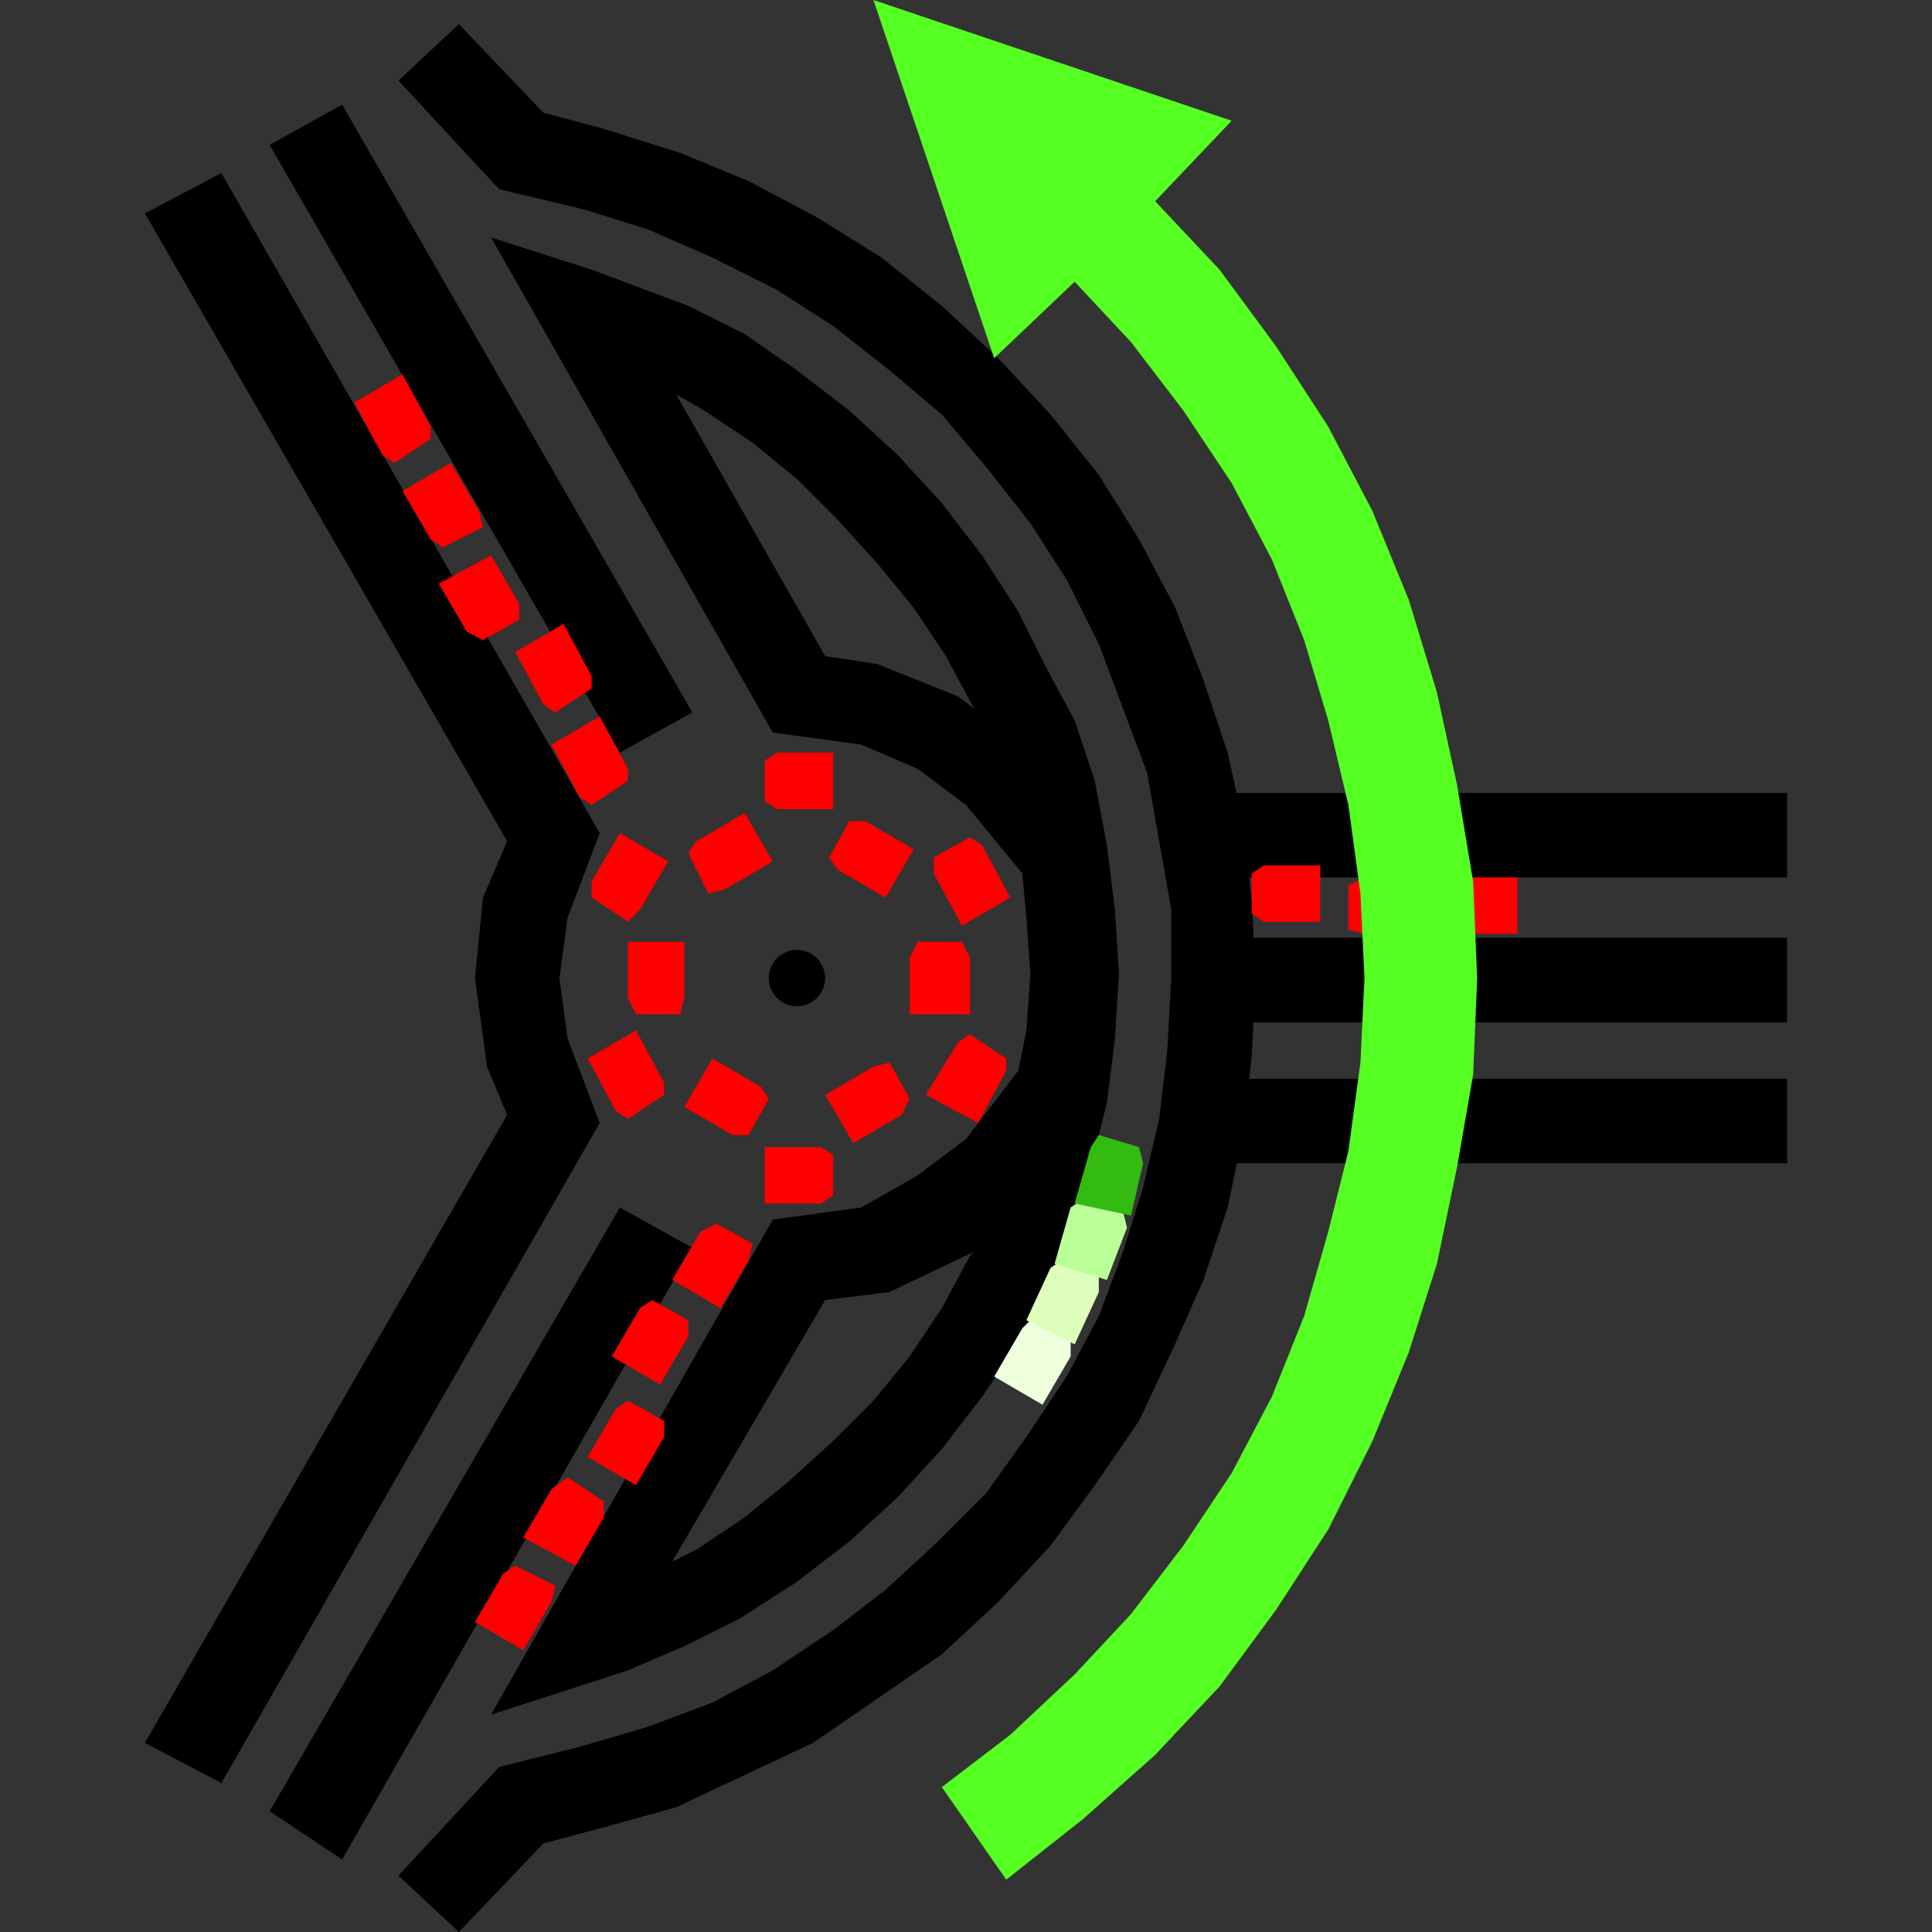
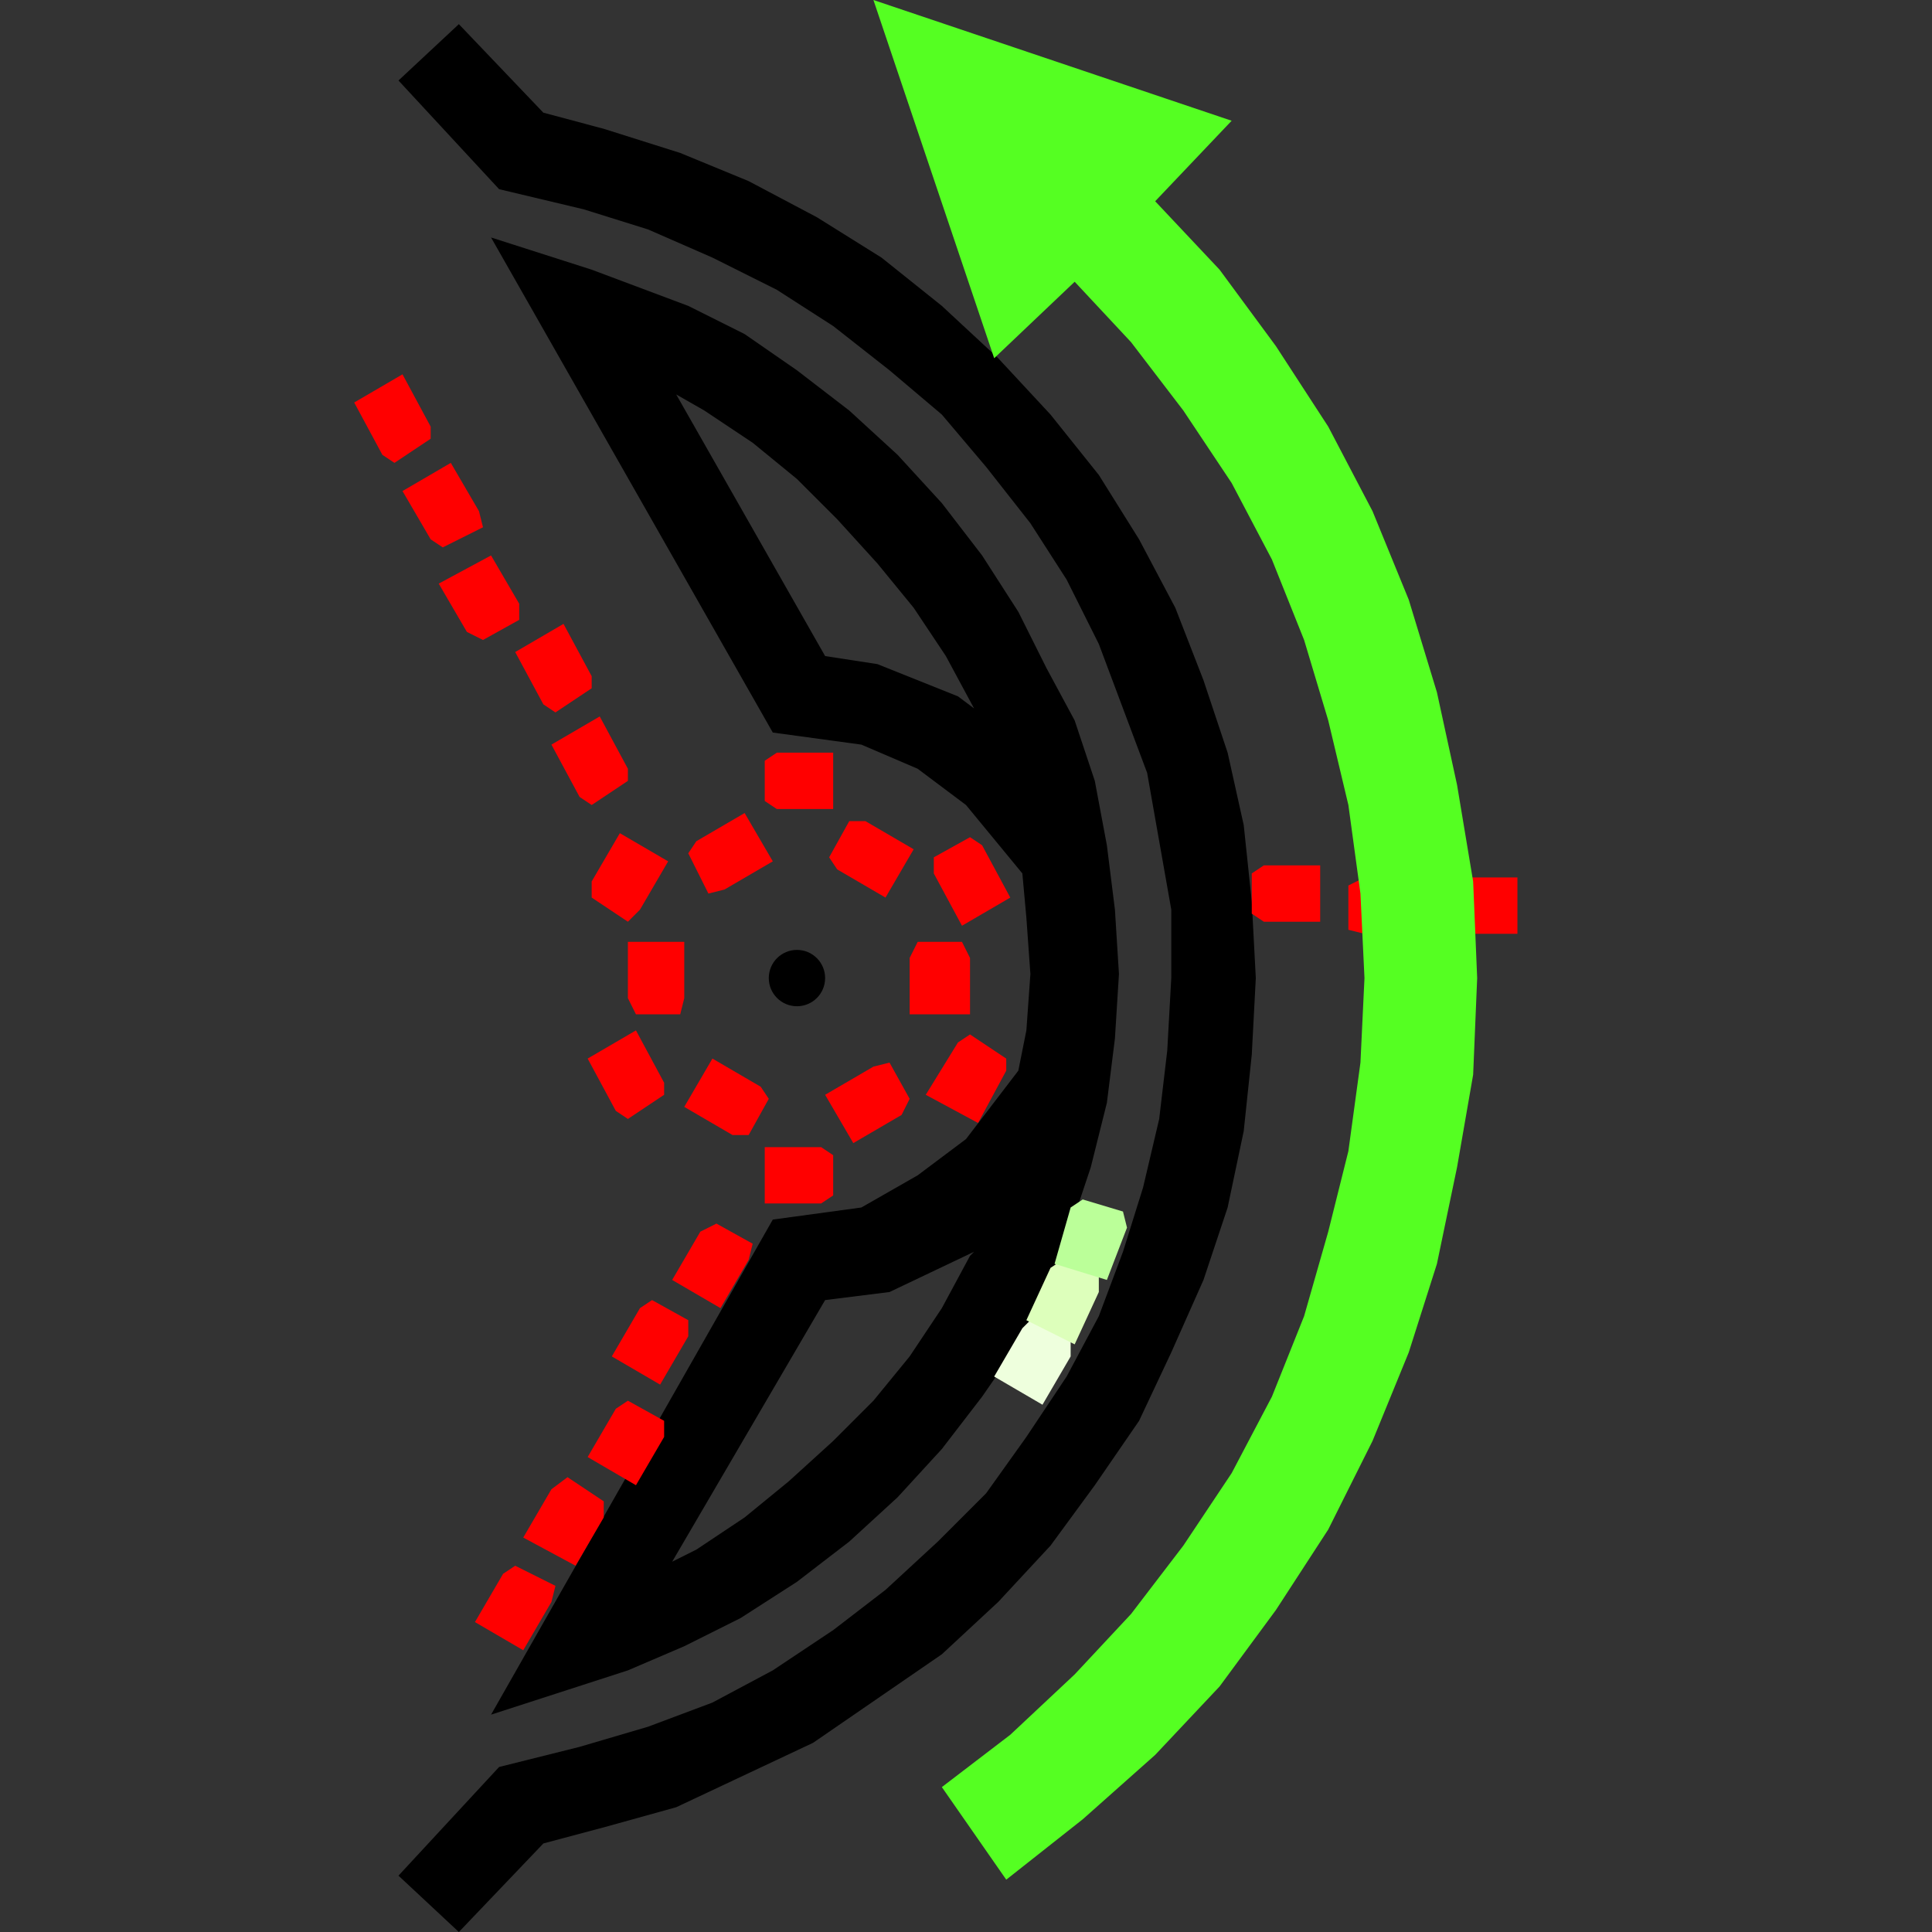
<svg xmlns="http://www.w3.org/2000/svg" xmlns:ns1="http://sodipodi.sourceforge.net/DTD/sodipodi-0.dtd" xmlns:ns2="http://www.inkscape.org/namespaces/inkscape" viewBox="0 0 24 24" version="1.1" id="svg24" ns1:docname="overpass-api-small (1)b.svg" width="24" height="24" ns2:version="0.92.3 (2405546, 2018-03-11)">
  <rect x="0" y="0" width="24" height="24" fill="#333333" stroke="none" />
  <ns1:namedview pagecolor="#ffffff" bordercolor="#666666" borderopacity="1" objecttolerance="10" gridtolerance="10" guidetolerance="10" ns2:pageopacity="0" ns2:pageshadow="2" ns2:window-width="1680" ns2:window-height="987" id="namedview26" showgrid="true" ns2:zoom="28.077686" ns2:cx="13.893231" ns2:cy="12.945975" ns2:window-x="-8" ns2:window-y="-8" ns2:window-maximized="1" ns2:current-layer="svg24">
    <ns2:grid type="xygrid" id="grid835" />
  </ns1:namedview>
  <defs id="defs2" />
  <circle cx="9.9" cy="12.15" r="0.35" id="circle4" style="stroke-width:0.5" />
-   <path d="m 15.1,11.65 h 7.1 V 12.7 H 15.1 Z M 3.35,1.8 4.25,1.3 8.6,8.85 7.7,9.35 Z m 0,20.7 L 7.7,15 8.6,15.5 4.25,23.1 Z M 14.95,9.85 h 7.25 v 1.05 h -7.25 z m 0,3.55 h 7.25 v 1.05 H 14.95 Z M 2.75,2.15 1.8,2.65 l 4.5,7.8 -0.3,0.7 -0.1,1 0.15,1.1 0.25,0.6 -4.5,7.8 0.95,0.5 4.7,-8.2 -0.4,-1.05 -0.1,-0.75 0.1,-0.75 0.4,-1.05 z" id="path6" ns2:connector-curvature="0" style="stroke-width:0.5" />
  <path d="M 5.7,0.3 4.95,1 6.2,2.35 7.25,2.6 l 0.8,0.25 0.8,0.35 0.8,0.4 0.7,0.45 0.7,0.55 0.65,0.55 0.55,0.65 0.55,0.7 0.45,0.7 0.4,0.8 0.3,0.8 0.3,0.8 0.15,0.85 0.15,0.85 v 0.85 l -0.05,0.9 -0.1,0.85 -0.2,0.85 -0.25,0.8 -0.3,0.8 -0.4,0.75 -0.5,0.75 -0.5,0.7 -0.6,0.6 -0.65,0.6 -0.65,0.5 -0.75,0.5 -0.75,0.4 -0.8,0.3 -0.85,0.25 -1,0.25 -1.25,1.35 0.75,0.7 1.05,-1.1 0.75,-0.2 0.9,-0.25 0.85,-0.4 0.85,-0.4 0.8,-0.55 0.8,-0.55 0.7,-0.65 0.65,-0.7 0.55,-0.75 0.55,-0.8 0.4,-0.85 0.4,-0.9 0.3,-0.9 0.2,-0.95 0.1,-0.95 0.05,-0.95 -0.05,-0.95 -0.1,-0.95 -0.2,-0.9 -0.3,-0.9 L 14.6,7.55 14.15,6.7 13.65,5.9 13.05,5.15 12.4,4.45 11.7,3.8 10.95,3.2 10.15,2.7 9.3,2.25 8.45,1.9 7.5,1.6 6.75,1.4 Z" id="path8" ns2:connector-curvature="0" style="stroke-width:0.5" />
  <path d="m 6.1,2.95 3.5,6.15 1.1,0.15 0.7,0.3 0.6,0.45 0.7,0.85 0.05,0.55 0.05,0.7 -0.05,0.7 -0.1,0.5 L 12,14.15 11.4,14.6 10.7,15 9.6,15.15 6.1,21.3 7.8,20.75 8.5,20.45 9.2,20.1 9.9,19.65 10.55,19.15 11.15,18.6 11.7,18 12.2,17.35 12.65,16.7 13,16 l 0.3,-0.75 0.25,-0.75 0.2,-0.8 0.1,-0.8 0.05,-0.8 -0.05,-0.8 -0.1,-0.8 L 13.6,9.7 13.35,8.95 13,8.3 12.65,7.6 12.2,6.9 11.7,6.25 11.15,5.65 10.55,5.1 9.9,4.6 9.25,4.15 8.55,3.8 7.35,3.35 Z m 4.15,5.2 -1.85,-3.25 0.35,0.2 0.6,0.4 0.55,0.45 0.5,0.5 0.5,0.55 0.45,0.55 0.4,0.6 0.35,0.65 -0.2,-0.15 -1,-0.4 z m 0,8 0.8,-0.1 1.05,-0.5 -0.05,0.05 -0.35,0.65 -0.4,0.6 -0.45,0.55 -0.5,0.5 -0.55,0.5 -0.55,0.45 -0.6,0.4 -0.3,0.15 z" id="path10" ns2:connector-curvature="0" style="stroke-width:0.5" />
  <path d="m 11.3,12.6 h 0.75 v -0.7 l -0.1,-0.2 H 11.4 l -0.1,0.2 m 0.65,-0.4 0.6,-0.35 -0.35,-0.65 -0.15,-0.1 -0.45,0.25 v 0.2 m -0.6,0.3 0.35,-0.6 -0.6,-0.35 h -0.2 l -0.25,0.45 0.1,0.15 M 10.35,10.05 V 9.35 H 9.65 L 9.5,9.45 v 0.5 l 0.15,0.1 M 9.6,10.7 9.25,10.1 8.65,10.45 8.55,10.6 8.8,11.1 9,11.05 M 8.3,10.7 7.7,10.35 7.35,10.95 v 0.2 L 7.8,11.45 7.95,11.3 M 8.5,11.7 H 7.8 v 0.7 l 0.1,0.2 H 8.45 L 8.5,12.4 m -0.6,0.4 -0.6,0.35 0.35,0.65 0.15,0.1 0.45,-0.3 v -0.15 m 0.6,-0.3 -0.35,0.6 0.6,0.35 H 9.3 L 9.55,13.65 9.45,13.5 m 0.05,0.75 v 0.7 h 0.7 l 0.15,-0.1 v -0.5 l -0.15,-0.1 m 0.05,-0.65 0.35,0.6 0.6,-0.35 0.1,-0.2 -0.25,-0.45 -0.2,0.05 m 0.65,0.35 0.65,0.35 0.35,-0.65 v -0.15 l -0.45,-0.3 -0.15,0.1 m 4.5,-1.5 v -0.7 h -0.7 l -0.15,0.1 v 0.5 l 0.15,0.1 m 1.95,0.15 v -0.7 h -0.7 l -0.2,0.1 v 0.55 l 0.2,0.05 m 1.9,0 v -0.7 h -0.7 L 18,11 v 0.55 l 0.15,0.05 m -9.8,4.3 0.6,0.35 0.35,-0.6 0.05,-0.2 L 8.9,15.2 8.7,15.3 M 7.6,16.85 8.2,17.2 8.55,16.6 V 16.4 L 8.1,16.15 7.95,16.25 m -0.65,1.85 0.6,0.35 0.35,-0.6 v -0.2 L 7.8,17.4 7.65,17.5 m -1.15,1.6 0.65,0.35 0.35,-0.6 v -0.2 L 7.05,18.35 6.85,18.5 M 5.9,20.15 6.5,20.5 6.85,19.9 6.9,19.7 6.4,19.45 6.25,19.55 M 7.45,8.9 6.85,9.25 7.2,9.9 7.35,10 7.8,9.7 V 9.55 M 7,7.75 6.4,8.1 6.75,8.75 6.9,8.85 7.35,8.55 V 8.4 M 6.1,6.9 5.45,7.25 5.8,7.85 6,7.95 6.45,7.7 V 7.5 M 5.6,5.75 5,6.1 5.35,6.7 5.5,6.8 6,6.55 5.95,6.35 M 5,4.65 4.4,5 4.75,5.65 4.9,5.75 5.35,5.45 V 5.3" id="path12" ns2:connector-curvature="0" style="fill:#ff0000;stroke-width:0.5" />
  <path d="m 12.35,17.1 0.6,0.35 0.35,-0.6 v -0.2 l -0.45,-0.3 -0.15,0.15" id="path14" ns2:connector-curvature="0" style="fill:#eeffdd;stroke-width:0.5" />
  <path d="m 12.75,16.4 0.6,0.3 0.3,-0.65 v -0.2 l -0.45,-0.2 -0.15,0.1" id="path16" ns2:connector-curvature="0" style="fill:#ddffbb;stroke-width:0.5" />
  <path d="M 13.1,15.7 13.75,15.9 14,15.25 13.95,15.05 13.45,14.9 13.3,15" id="path18" ns2:connector-curvature="0" style="fill:#bbff99;stroke-width:0.5" />
-   <path d="m 13.35,14.95 0.7,0.15 0.15,-0.65 -0.05,-0.2 -0.5,-0.15 -0.1,0.15" id="path20" ns2:connector-curvature="0" style="fill:#33bb11;stroke-width:0.5" />
  <path d="m 11.7,22.2 0.85,-0.65 0.8,-0.75 0.7,-0.75 0.65,-0.85 0.6,-0.9 0.5,-0.95 0.4,-1 0.3,-1.05 0.25,-1 0.15,-1.1 0.05,-1.05 L 16.9,11.1 16.75,10 16.5,8.95 16.2,7.95 15.8,6.95 15.3,6 14.7,5.1 14.05,4.25 13.35,3.5 l -1,0.95 -1.5,-4.45 4.45,1.5 -0.95,1 0.8,0.85 0.7,0.95 0.65,1 0.55,1.05 0.45,1.1 0.35,1.15 0.25,1.15 0.2,1.2 0.05,1.2 -0.05,1.2 -0.2,1.15 -0.25,1.2 -0.35,1.1 -0.45,1.1 -0.55,1.1 -0.65,1 -0.7,0.95 -0.8,0.85 -0.9,0.8 -0.95,0.75" id="path22" ns2:connector-curvature="0" style="fill:#55ff22;stroke-width:0.5" />
</svg>